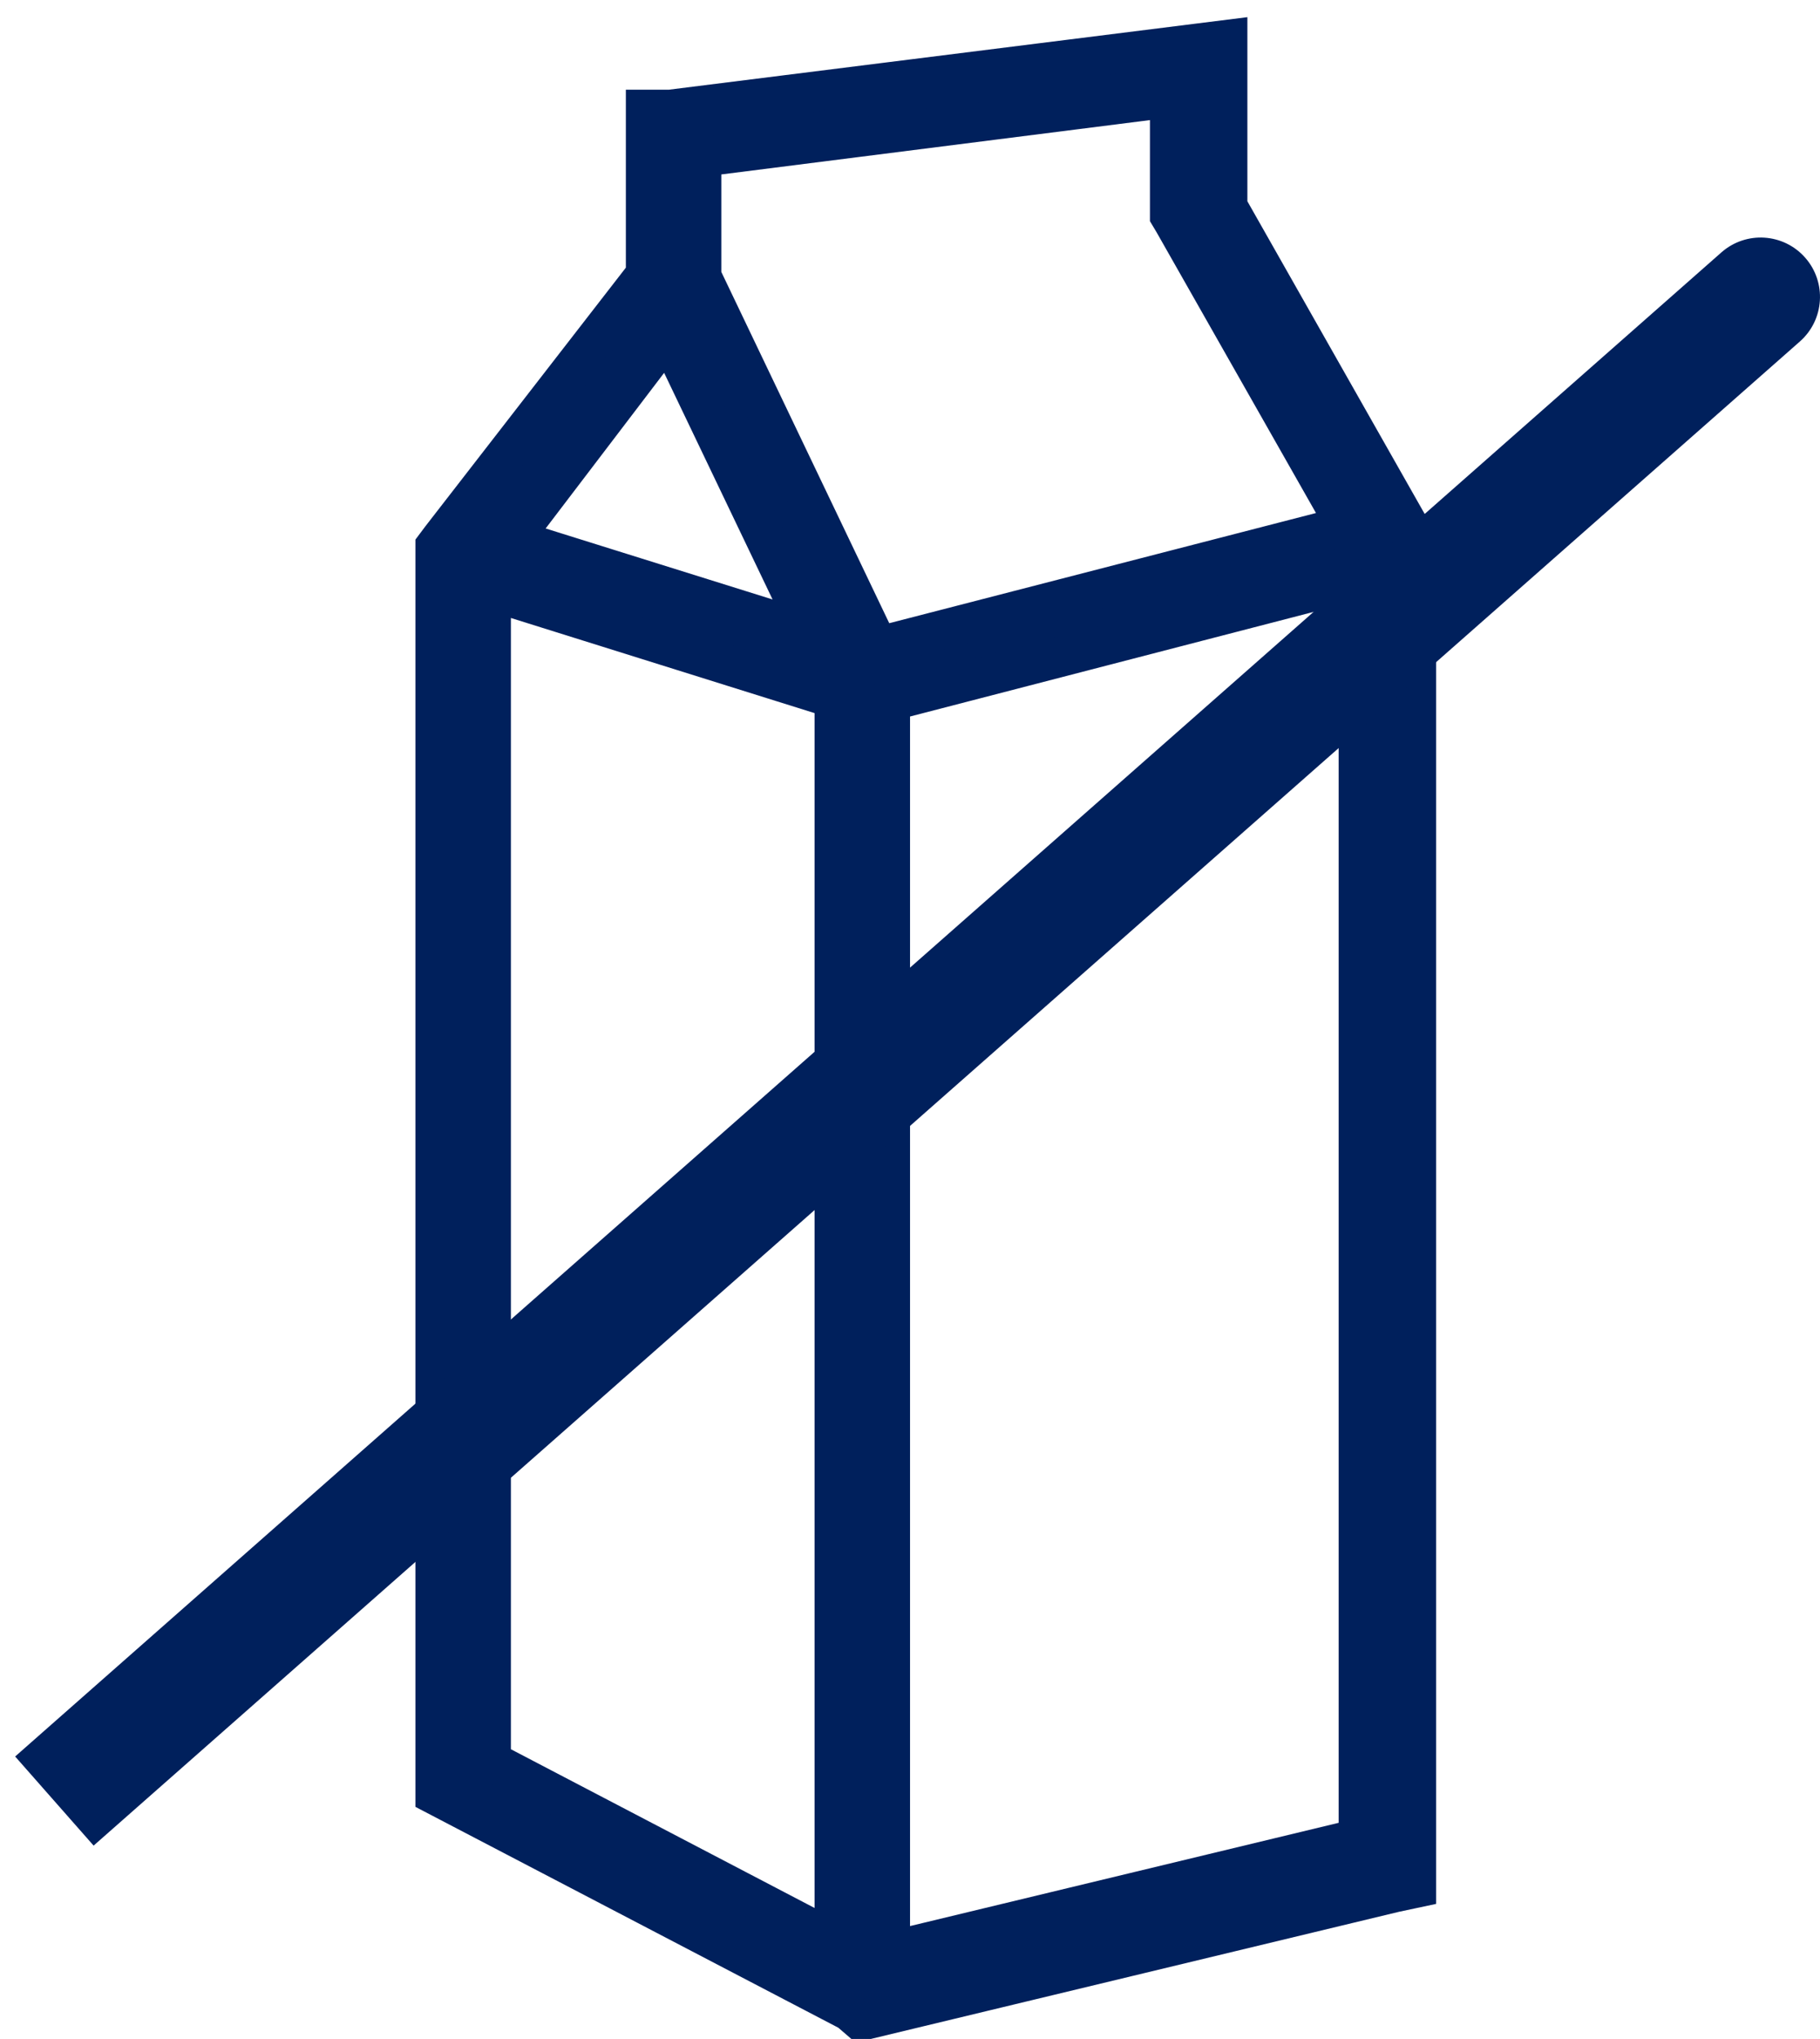
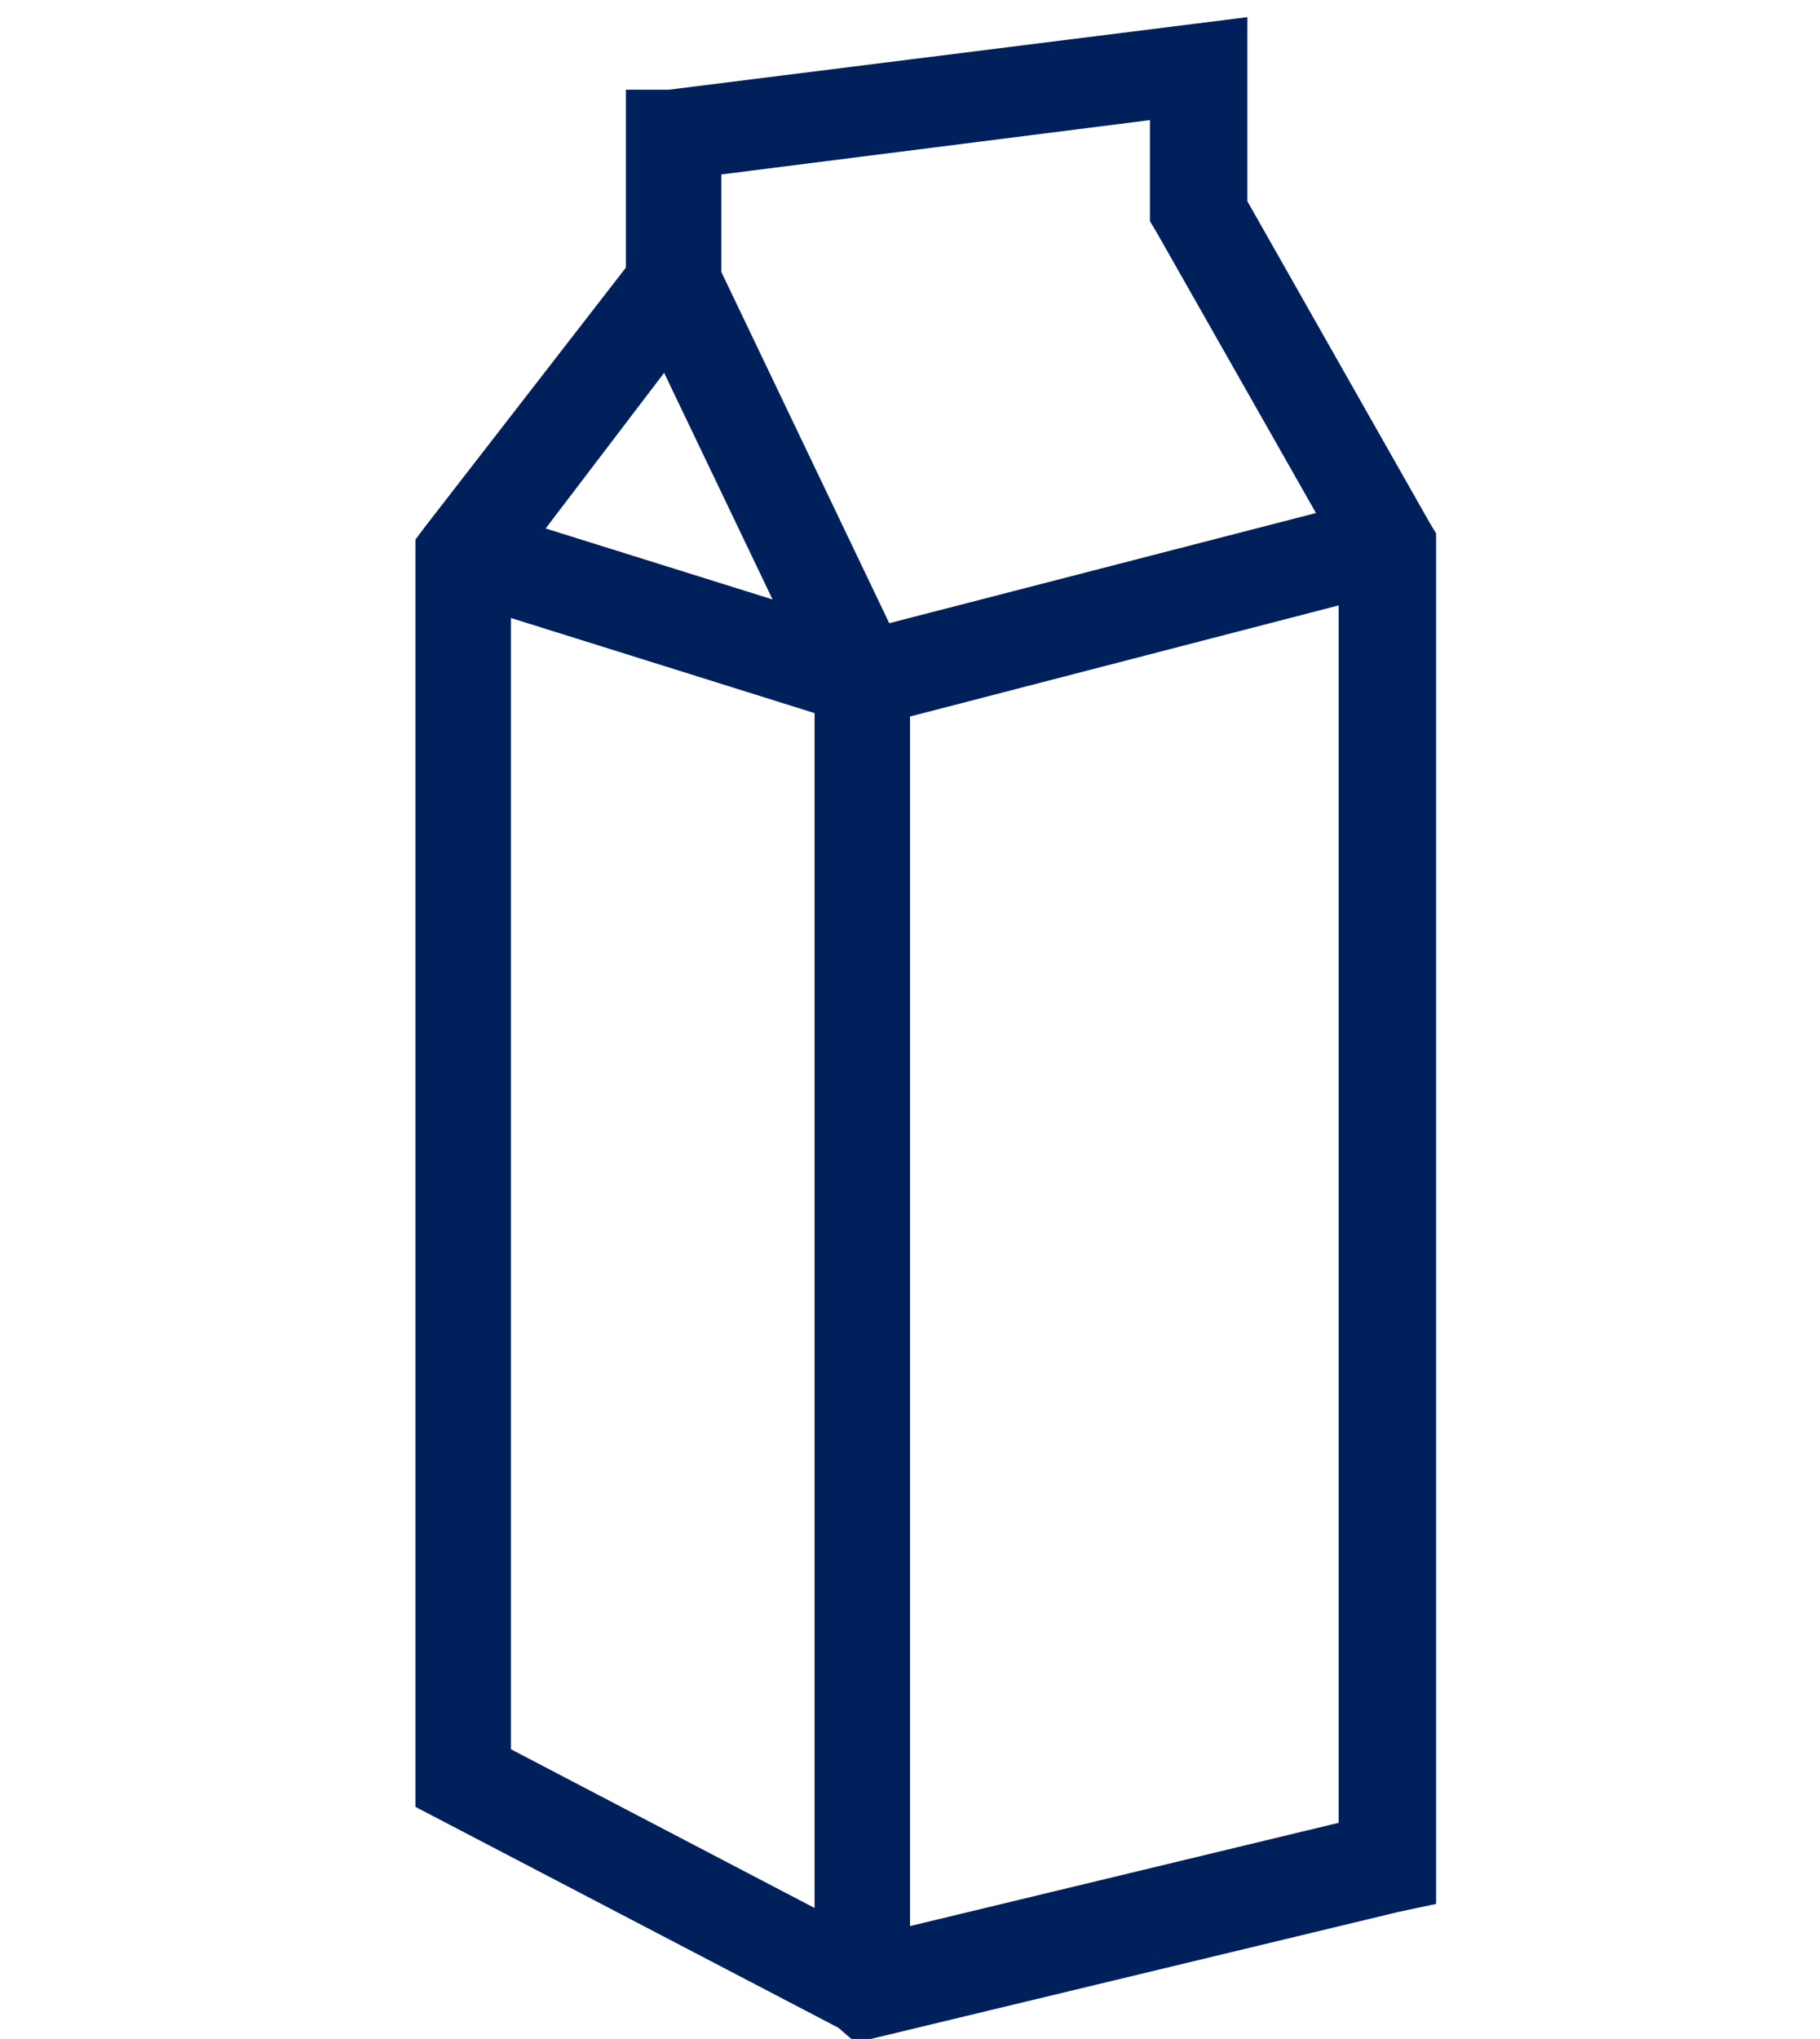
<svg xmlns="http://www.w3.org/2000/svg" width="92" height="103" viewBox="0 0 92 103" fill="none">
  <path d="M45.002 35.422V98.568L68.668 92.87V29.291L45.002 35.422ZM35.462 13.963L44.404 32.656L68.037 26.558L59.328 11.23L59.129 10.897V4.932L35.462 7.931V13.963ZM40.947 31.923L33.767 16.928L25.922 27.225L40.947 31.923ZM42.176 98.035V35.289L24.825 29.857V88.971L42.176 98.035ZM42.941 101.6L22.765 91.07L22 90.671V27.591L22.299 27.192L32.637 13.863V5.532H33.867L60.458 2.2L62.054 2V10.431L71.394 26.892L71.594 27.225V95.369L70.497 95.602L43.905 102H43.406L42.941 101.6Z" fill="#00205C" stroke="#00205C" stroke-width="2" stroke-miterlimit="10" />
-   <path d="M90.983 17.251C92.226 16.156 92.346 14.26 91.251 13.017C90.156 11.774 88.26 11.654 87.017 12.749L90.983 17.251ZM3.017 86.749L0.766 88.732L4.732 93.234L6.983 91.251L3.017 86.749ZM87.017 12.749L3.017 86.749L6.983 91.251L90.983 17.251L87.017 12.749Z" fill="#00205C" />
</svg>